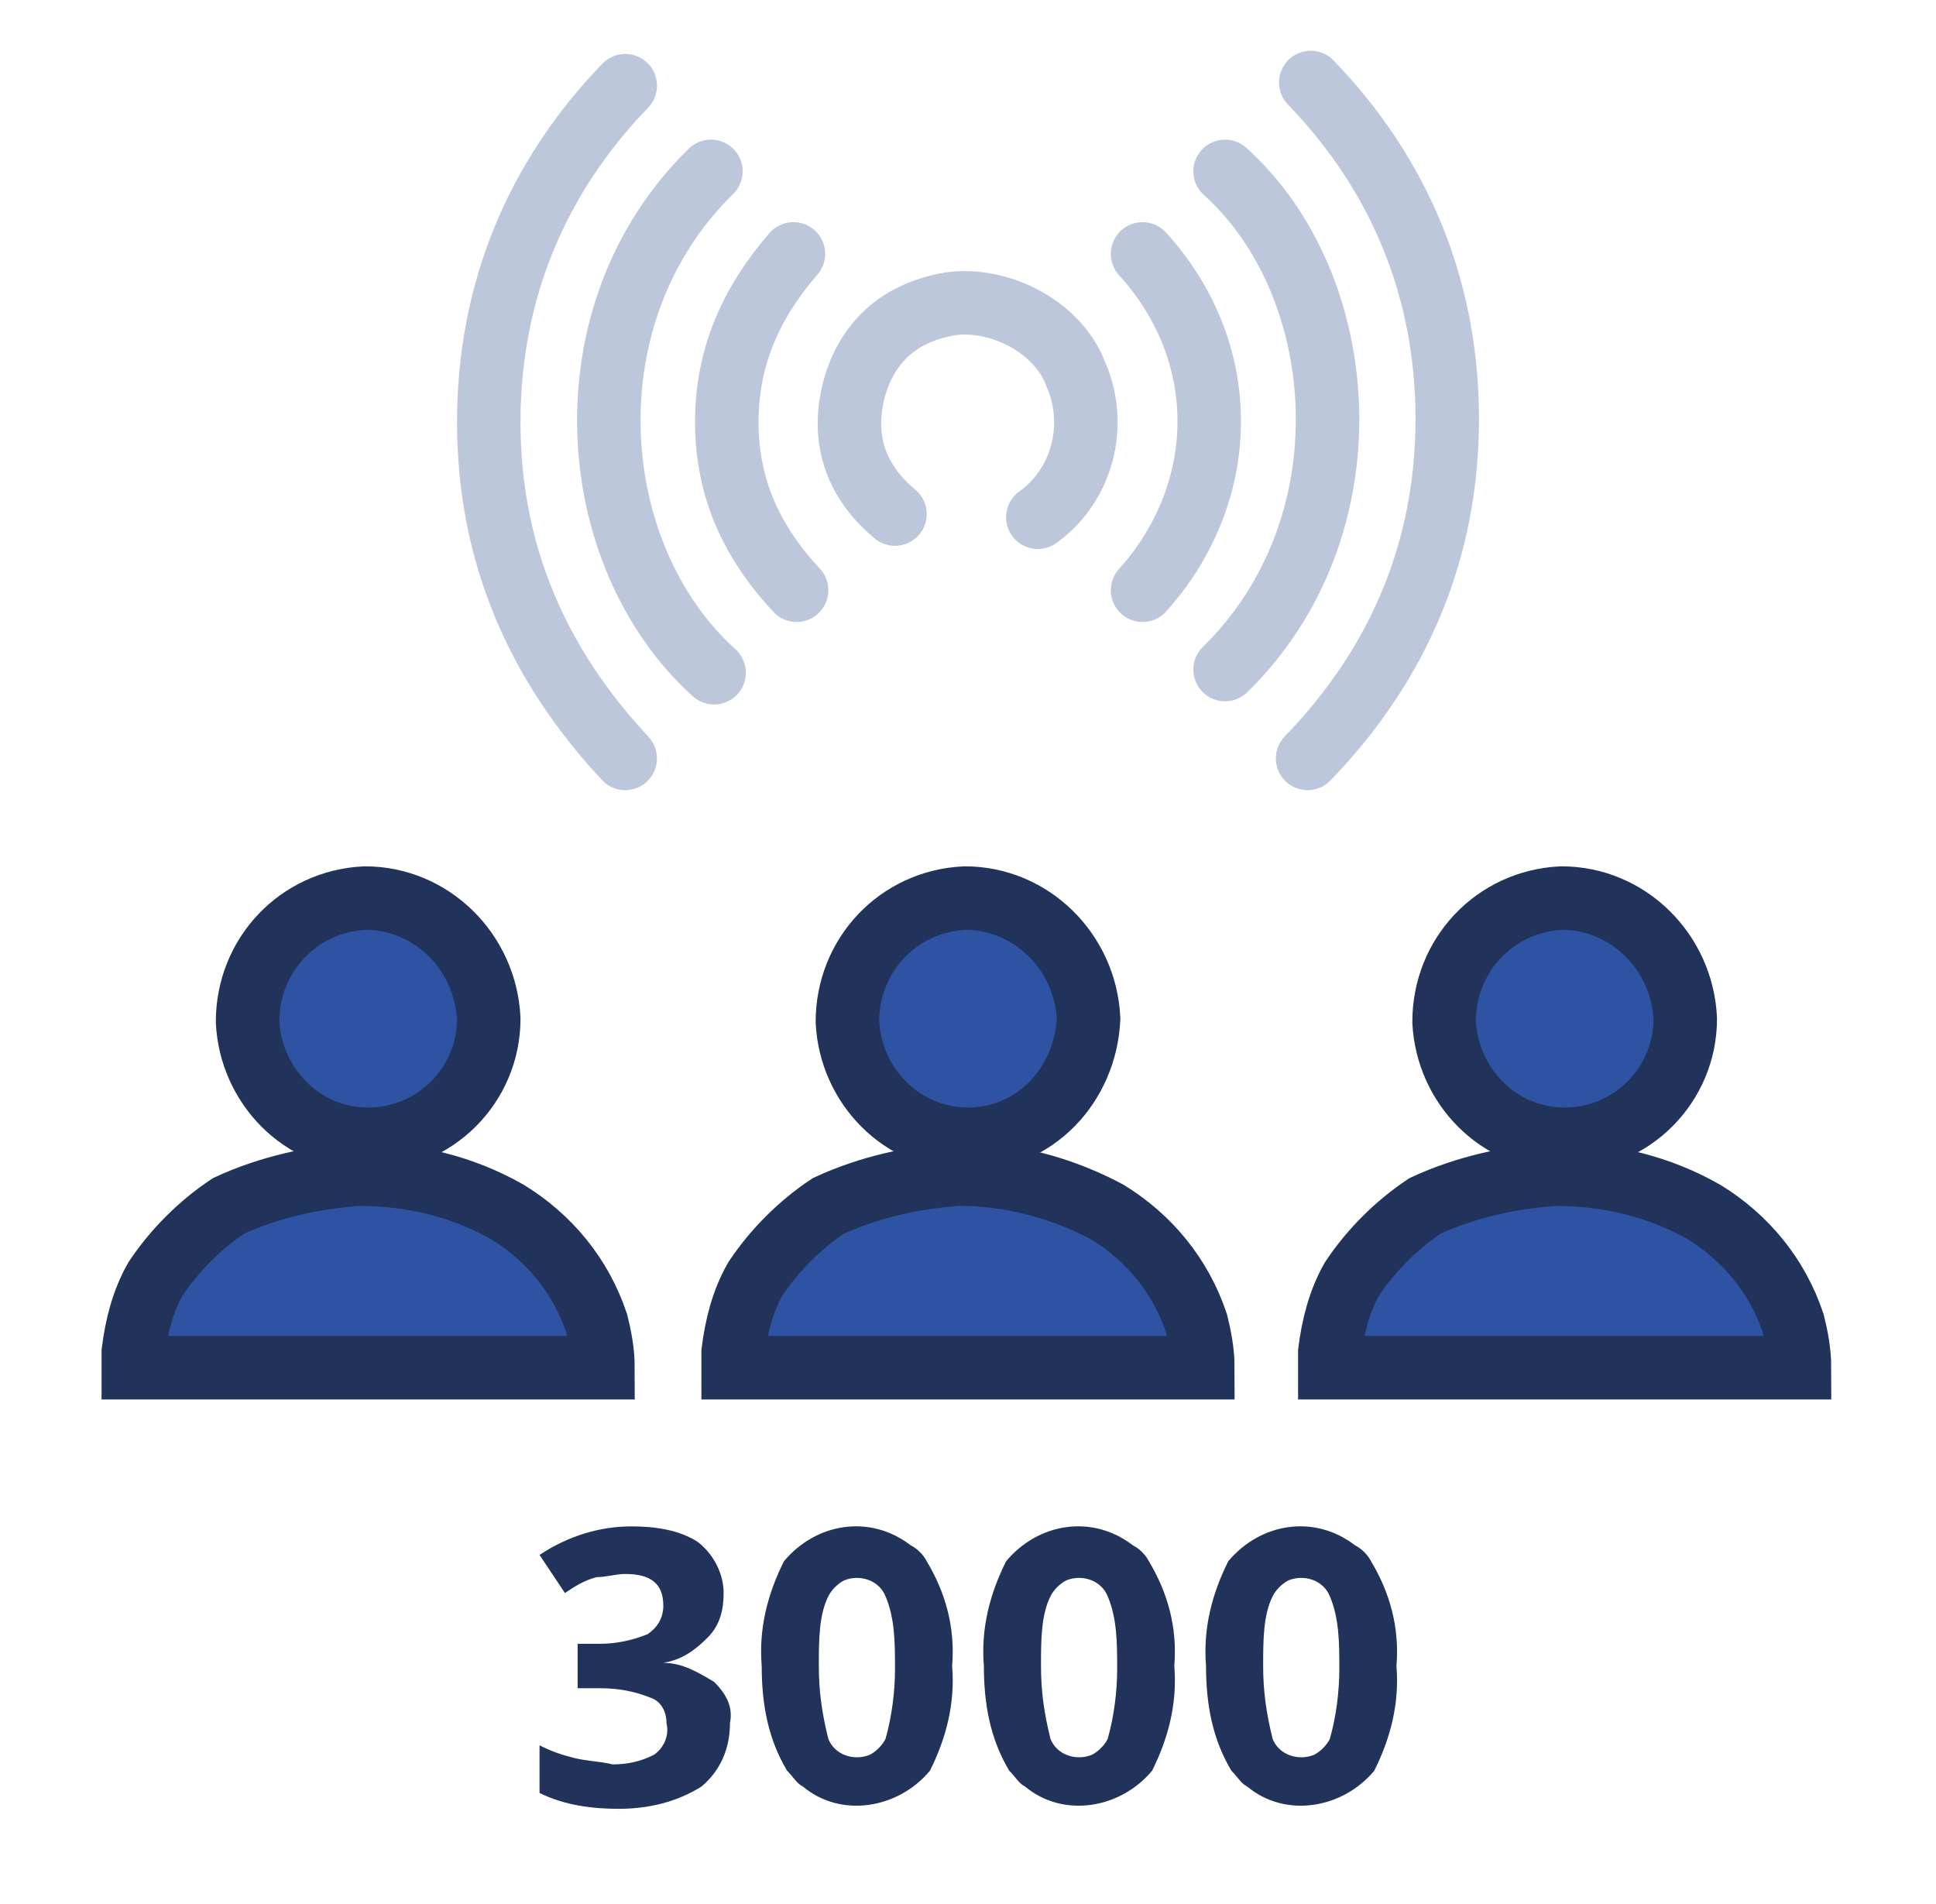
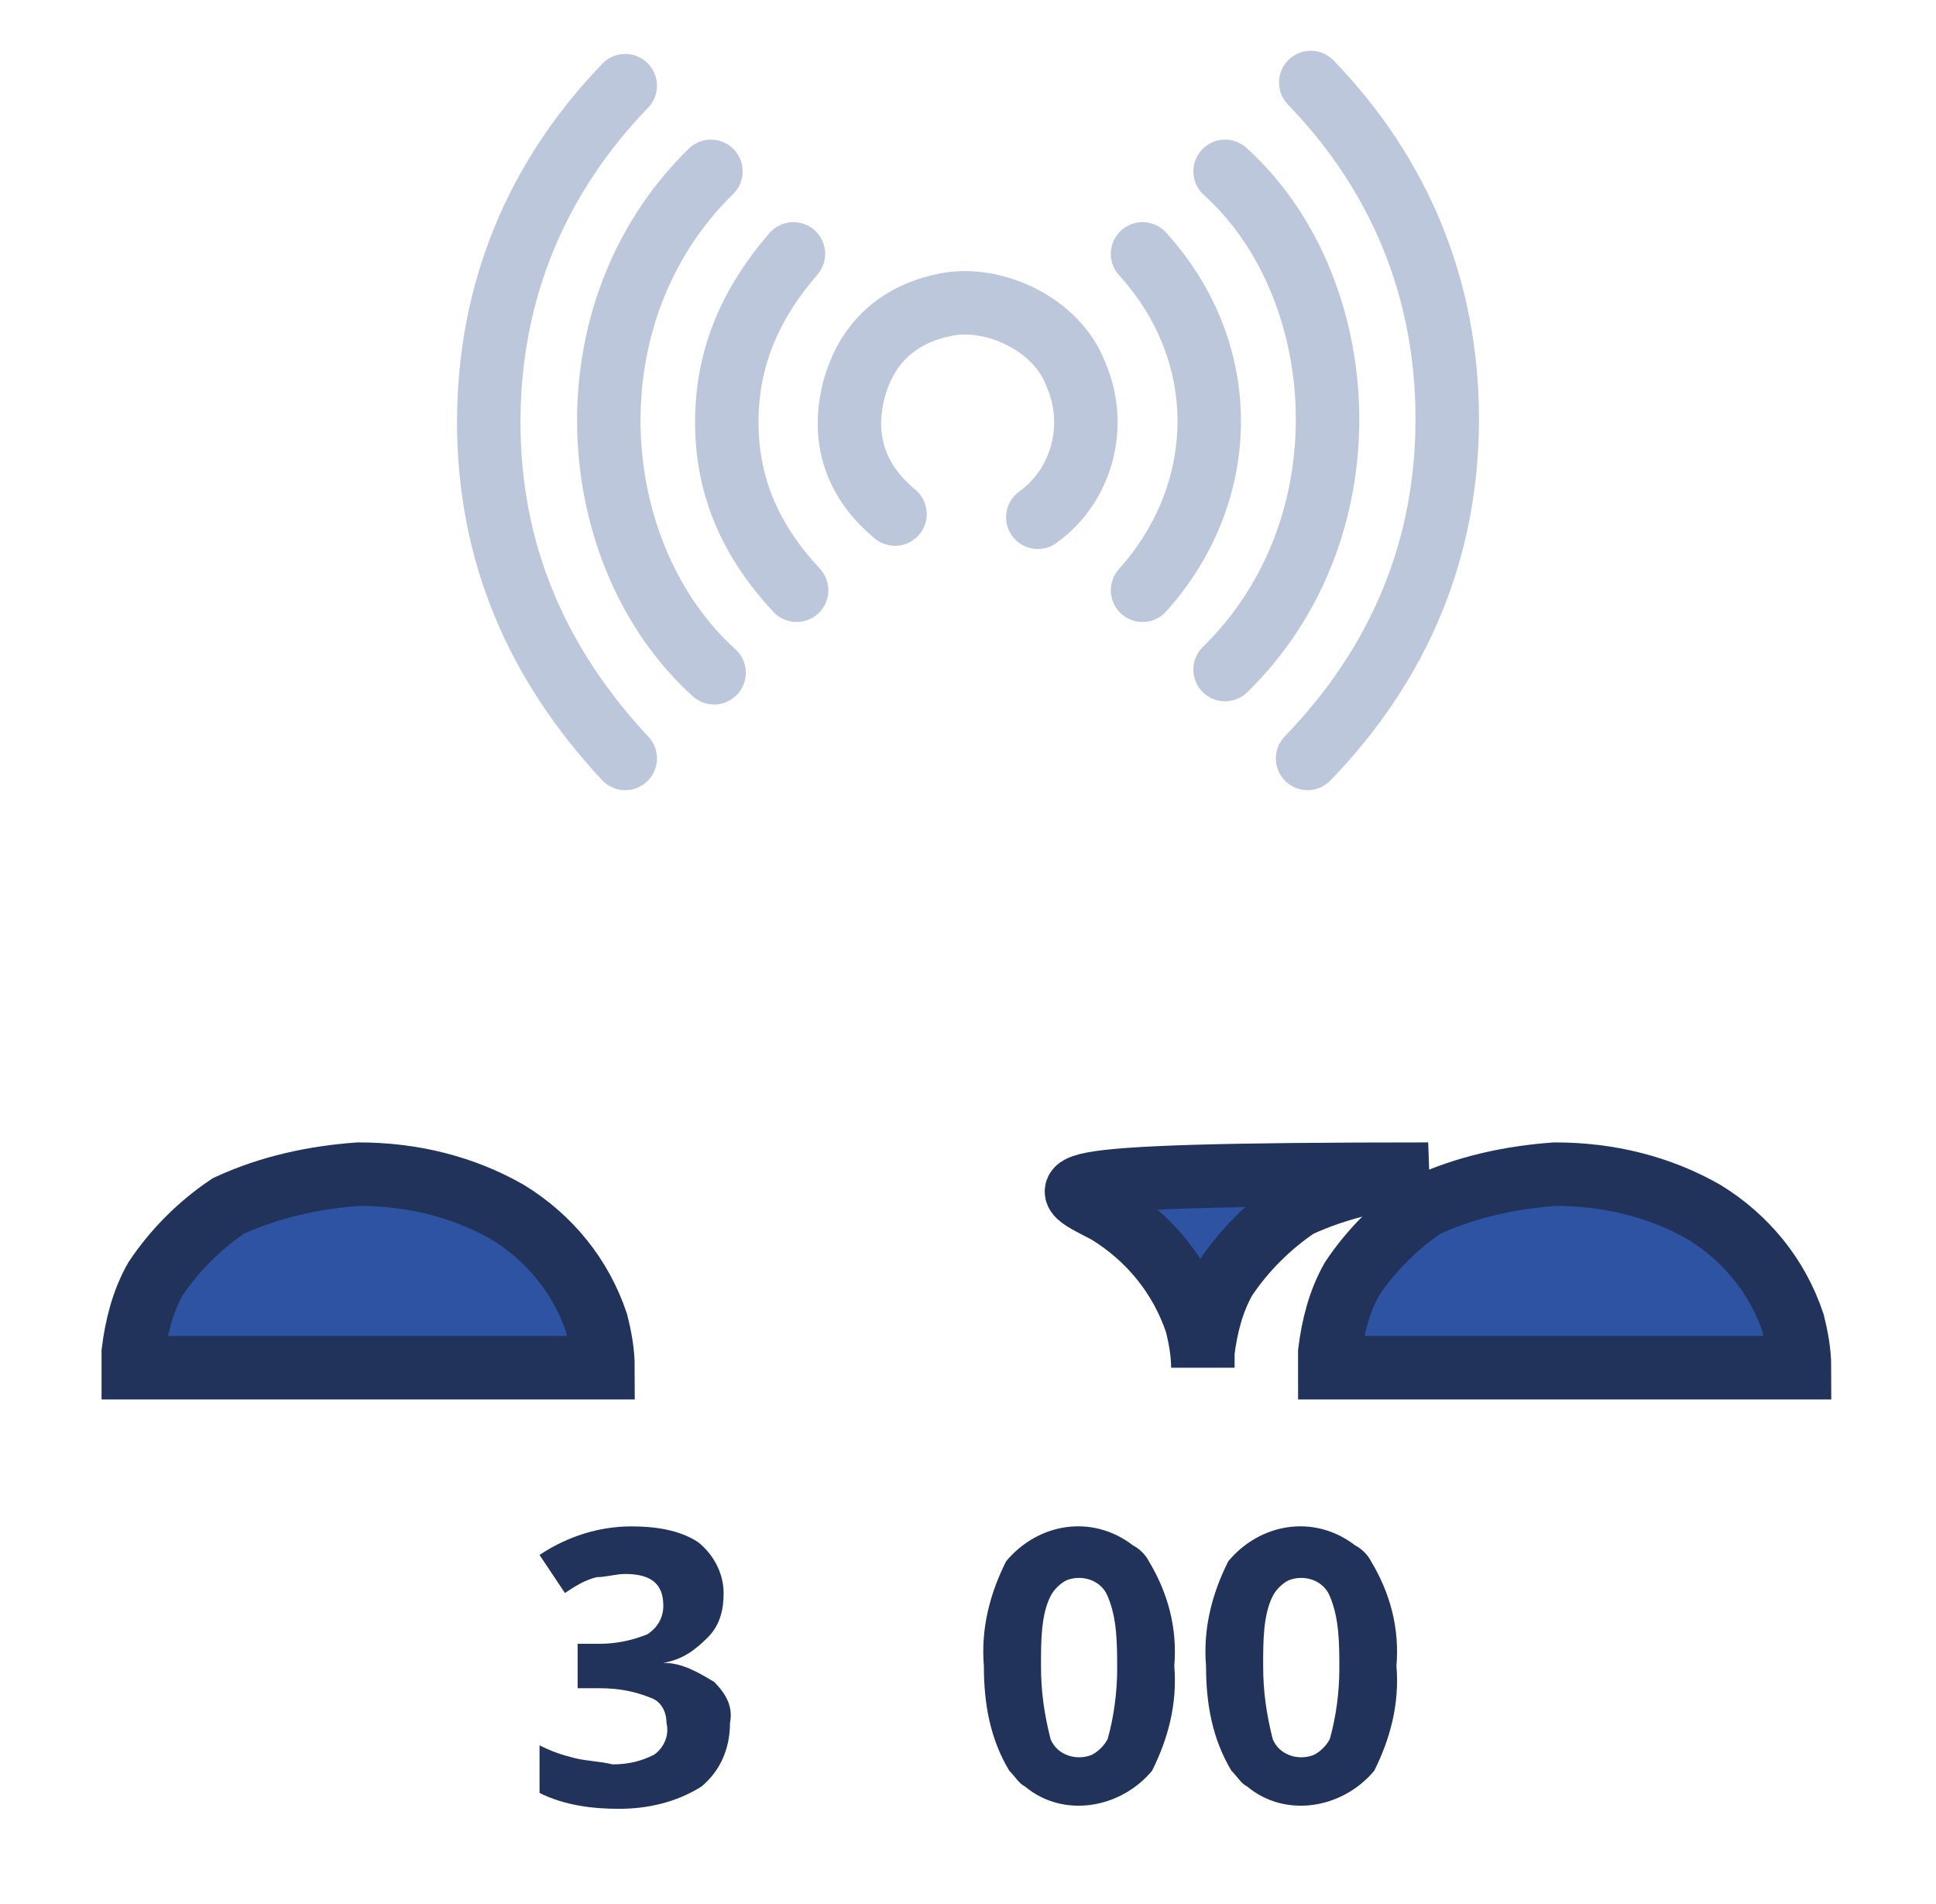
<svg xmlns="http://www.w3.org/2000/svg" version="1.1" id="Слой_1" x="0px" y="0px" viewBox="0 0 61 60" style="enable-background:new 0 0 61 60;" xml:space="preserve">
  <style type="text/css">
	.st0{fill:#21335A;}
	.st1{fill:none;stroke:#BDC7DC;stroke-width:2;stroke-linecap:round;stroke-miterlimit:10;}
	.st2{fill:#2E53A3;stroke:#21335A;stroke-width:2;}
</style>
-   <path class="st0" d="M30,52.5c0.1,1.2-0.2,2.3-0.7,3.3c-1,1.2-2.8,1.5-4,0.5c-0.2-0.1-0.3-0.3-0.5-0.5c-0.6-1-0.8-2.1-0.8-3.3  c-0.1-1.2,0.2-2.3,0.7-3.3c1-1.2,2.7-1.5,4-0.5c0.2,0.1,0.4,0.3,0.5,0.5C29.8,50.2,30.1,51.3,30,52.5z M25.8,52.5  c0,0.8,0.1,1.5,0.3,2.3c0.2,0.5,0.8,0.7,1.3,0.5c0.2-0.1,0.4-0.3,0.5-0.5c0.2-0.7,0.3-1.5,0.3-2.2c0-0.8,0-1.6-0.3-2.3  c-0.2-0.5-0.8-0.7-1.3-0.5c-0.2,0.1-0.4,0.3-0.5,0.5C25.8,50.9,25.8,51.7,25.8,52.5z" />
  <path class="st0" d="M37,52.5c0.1,1.2-0.2,2.3-0.7,3.3c-1,1.2-2.8,1.5-4,0.5c-0.2-0.1-0.3-0.3-0.5-0.5c-0.6-1-0.8-2.1-0.8-3.3  c-0.1-1.2,0.2-2.3,0.7-3.3c1-1.2,2.7-1.5,4-0.5c0.2,0.1,0.4,0.3,0.5,0.5C36.8,50.2,37.1,51.3,37,52.5z M32.8,52.5  c0,0.8,0.1,1.5,0.3,2.3c0.2,0.5,0.8,0.7,1.3,0.5c0.2-0.1,0.4-0.3,0.5-0.5c0.2-0.7,0.3-1.5,0.3-2.2c0-0.8,0-1.6-0.3-2.3  c-0.2-0.5-0.8-0.7-1.3-0.5c-0.2,0.1-0.4,0.3-0.5,0.5C32.8,50.9,32.8,51.7,32.8,52.5z" />
  <path class="st0" d="M44,52.5c0.1,1.2-0.2,2.3-0.7,3.3c-1,1.2-2.8,1.5-4,0.5c-0.2-0.1-0.3-0.3-0.5-0.5c-0.6-1-0.8-2.1-0.8-3.3  c-0.1-1.2,0.2-2.3,0.7-3.3c1-1.2,2.7-1.5,4-0.5c0.2,0.1,0.4,0.3,0.5,0.5C43.8,50.2,44.1,51.3,44,52.5z M39.8,52.5  c0,0.8,0.1,1.5,0.3,2.3c0.2,0.5,0.8,0.7,1.3,0.5c0.2-0.1,0.4-0.3,0.5-0.5c0.2-0.7,0.3-1.5,0.3-2.2c0-0.8,0-1.6-0.3-2.3  c-0.2-0.5-0.8-0.7-1.3-0.5c-0.2,0.1-0.4,0.3-0.5,0.5C39.8,50.9,39.8,51.7,39.8,52.5z" />
  <path class="st0" d="M22.8,50.2c0,0.5-0.1,1-0.5,1.4c-0.4,0.4-0.8,0.7-1.4,0.8l0,0c0.6,0,1.1,0.3,1.6,0.6c0.4,0.4,0.6,0.8,0.5,1.3  c0,0.8-0.3,1.5-0.9,2c-0.8,0.5-1.7,0.7-2.6,0.7c-0.8,0-1.7-0.1-2.5-0.5V55c0.4,0.2,0.7,0.3,1.1,0.4c0.4,0.1,0.8,0.1,1.2,0.2  c0.5,0,0.9-0.1,1.3-0.3c0.3-0.2,0.5-0.6,0.4-1c0-0.4-0.2-0.7-0.5-0.8c-0.5-0.2-1-0.3-1.6-0.3h-0.7v-1.4h0.7c0.5,0,1-0.1,1.5-0.3  c0.3-0.2,0.5-0.5,0.5-0.9c0-0.7-0.4-1-1.2-1c-0.3,0-0.6,0.1-0.9,0.1c-0.4,0.1-0.7,0.3-1,0.5L17,49c0.9-0.6,1.9-0.9,2.9-0.9  c0.7,0,1.5,0.1,2.1,0.5C22.5,49,22.8,49.6,22.8,50.2z" />
  <g>
    <path class="st1" d="M32.7,16.3c1.4-1,1.9-2.9,1.2-4.5c-0.6-1.6-2.6-2.5-4.1-2.2s-2.5,1.2-2.9,2.7c-0.4,1.6,0.1,2.9,1.3,3.9    M41.3,2.6c2.8,2.9,4.3,6.5,4.3,10.6s-1.5,7.7-4.4,10.7 M19.7,23.9c-2.8-3-4.3-6.5-4.3-10.6s1.5-7.7,4.3-10.6 M38.6,21.1   c4.6-4.5,4-12.1,0-15.7 M36,8c2.9,3.2,2.7,7.6,0,10.6 M25.1,18.6c-1.4-1.5-2.2-3.2-2.2-5.3S23.7,9.5,25,8 M22.4,5.4   c-4.6,4.5-4,12.1,0.1,15.8" />
  </g>
  <path class="st2" d="M16,38.2c1.3,0.8,2.3,2,2.8,3.5c0.1,0.4,0.2,0.9,0.2,1.4H4.2v-0.5c0.1-0.8,0.3-1.6,0.7-2.3  c0.6-0.9,1.4-1.7,2.3-2.3c1.3-0.6,2.7-0.9,4.1-1C13,37,14.6,37.4,16,38.2z" />
-   <path class="st2" d="M11.6,35.9c-2.1,0-3.7-1.7-3.8-3.7c0-2.1,1.6-3.8,3.7-3.9c2.1,0,3.8,1.7,3.9,3.8C15.4,34.2,13.7,35.9,11.6,35.9  C11.6,35.9,11.6,35.9,11.6,35.9z" />
-   <path class="st2" d="M34.9,38.2c1.3,0.8,2.3,2,2.8,3.5c0.1,0.4,0.2,0.9,0.2,1.4H23.1v-0.5c0.1-0.8,0.3-1.6,0.7-2.3  c0.6-0.9,1.4-1.7,2.3-2.3c1.3-0.6,2.7-0.9,4.1-1C31.8,37,33.4,37.4,34.9,38.2z" />
-   <path class="st2" d="M30.5,35.9c-2.1,0-3.7-1.7-3.8-3.7c0-2.1,1.6-3.8,3.7-3.9c2.1,0,3.8,1.7,3.9,3.8C34.2,34.2,32.6,35.9,30.5,35.9  C30.5,35.9,30.5,35.9,30.5,35.9z" />
+   <path class="st2" d="M34.9,38.2c1.3,0.8,2.3,2,2.8,3.5c0.1,0.4,0.2,0.9,0.2,1.4v-0.5c0.1-0.8,0.3-1.6,0.7-2.3  c0.6-0.9,1.4-1.7,2.3-2.3c1.3-0.6,2.7-0.9,4.1-1C31.8,37,33.4,37.4,34.9,38.2z" />
  <path class="st2" d="M53.7,38.2c1.3,0.8,2.3,2,2.8,3.5c0.1,0.4,0.2,0.9,0.2,1.4H41.9v-0.5c0.1-0.8,0.3-1.6,0.7-2.3  c0.6-0.9,1.4-1.7,2.3-2.3c1.3-0.6,2.7-0.9,4.1-1C50.7,37,52.3,37.4,53.7,38.2z" />
-   <path class="st2" d="M49.3,35.9c-2.1,0-3.7-1.7-3.8-3.7c0-2.1,1.6-3.8,3.7-3.9c2.1,0,3.8,1.7,3.9,3.8C53.1,34.2,51.4,35.9,49.3,35.9  C49.3,35.9,49.3,35.9,49.3,35.9z" />
</svg>